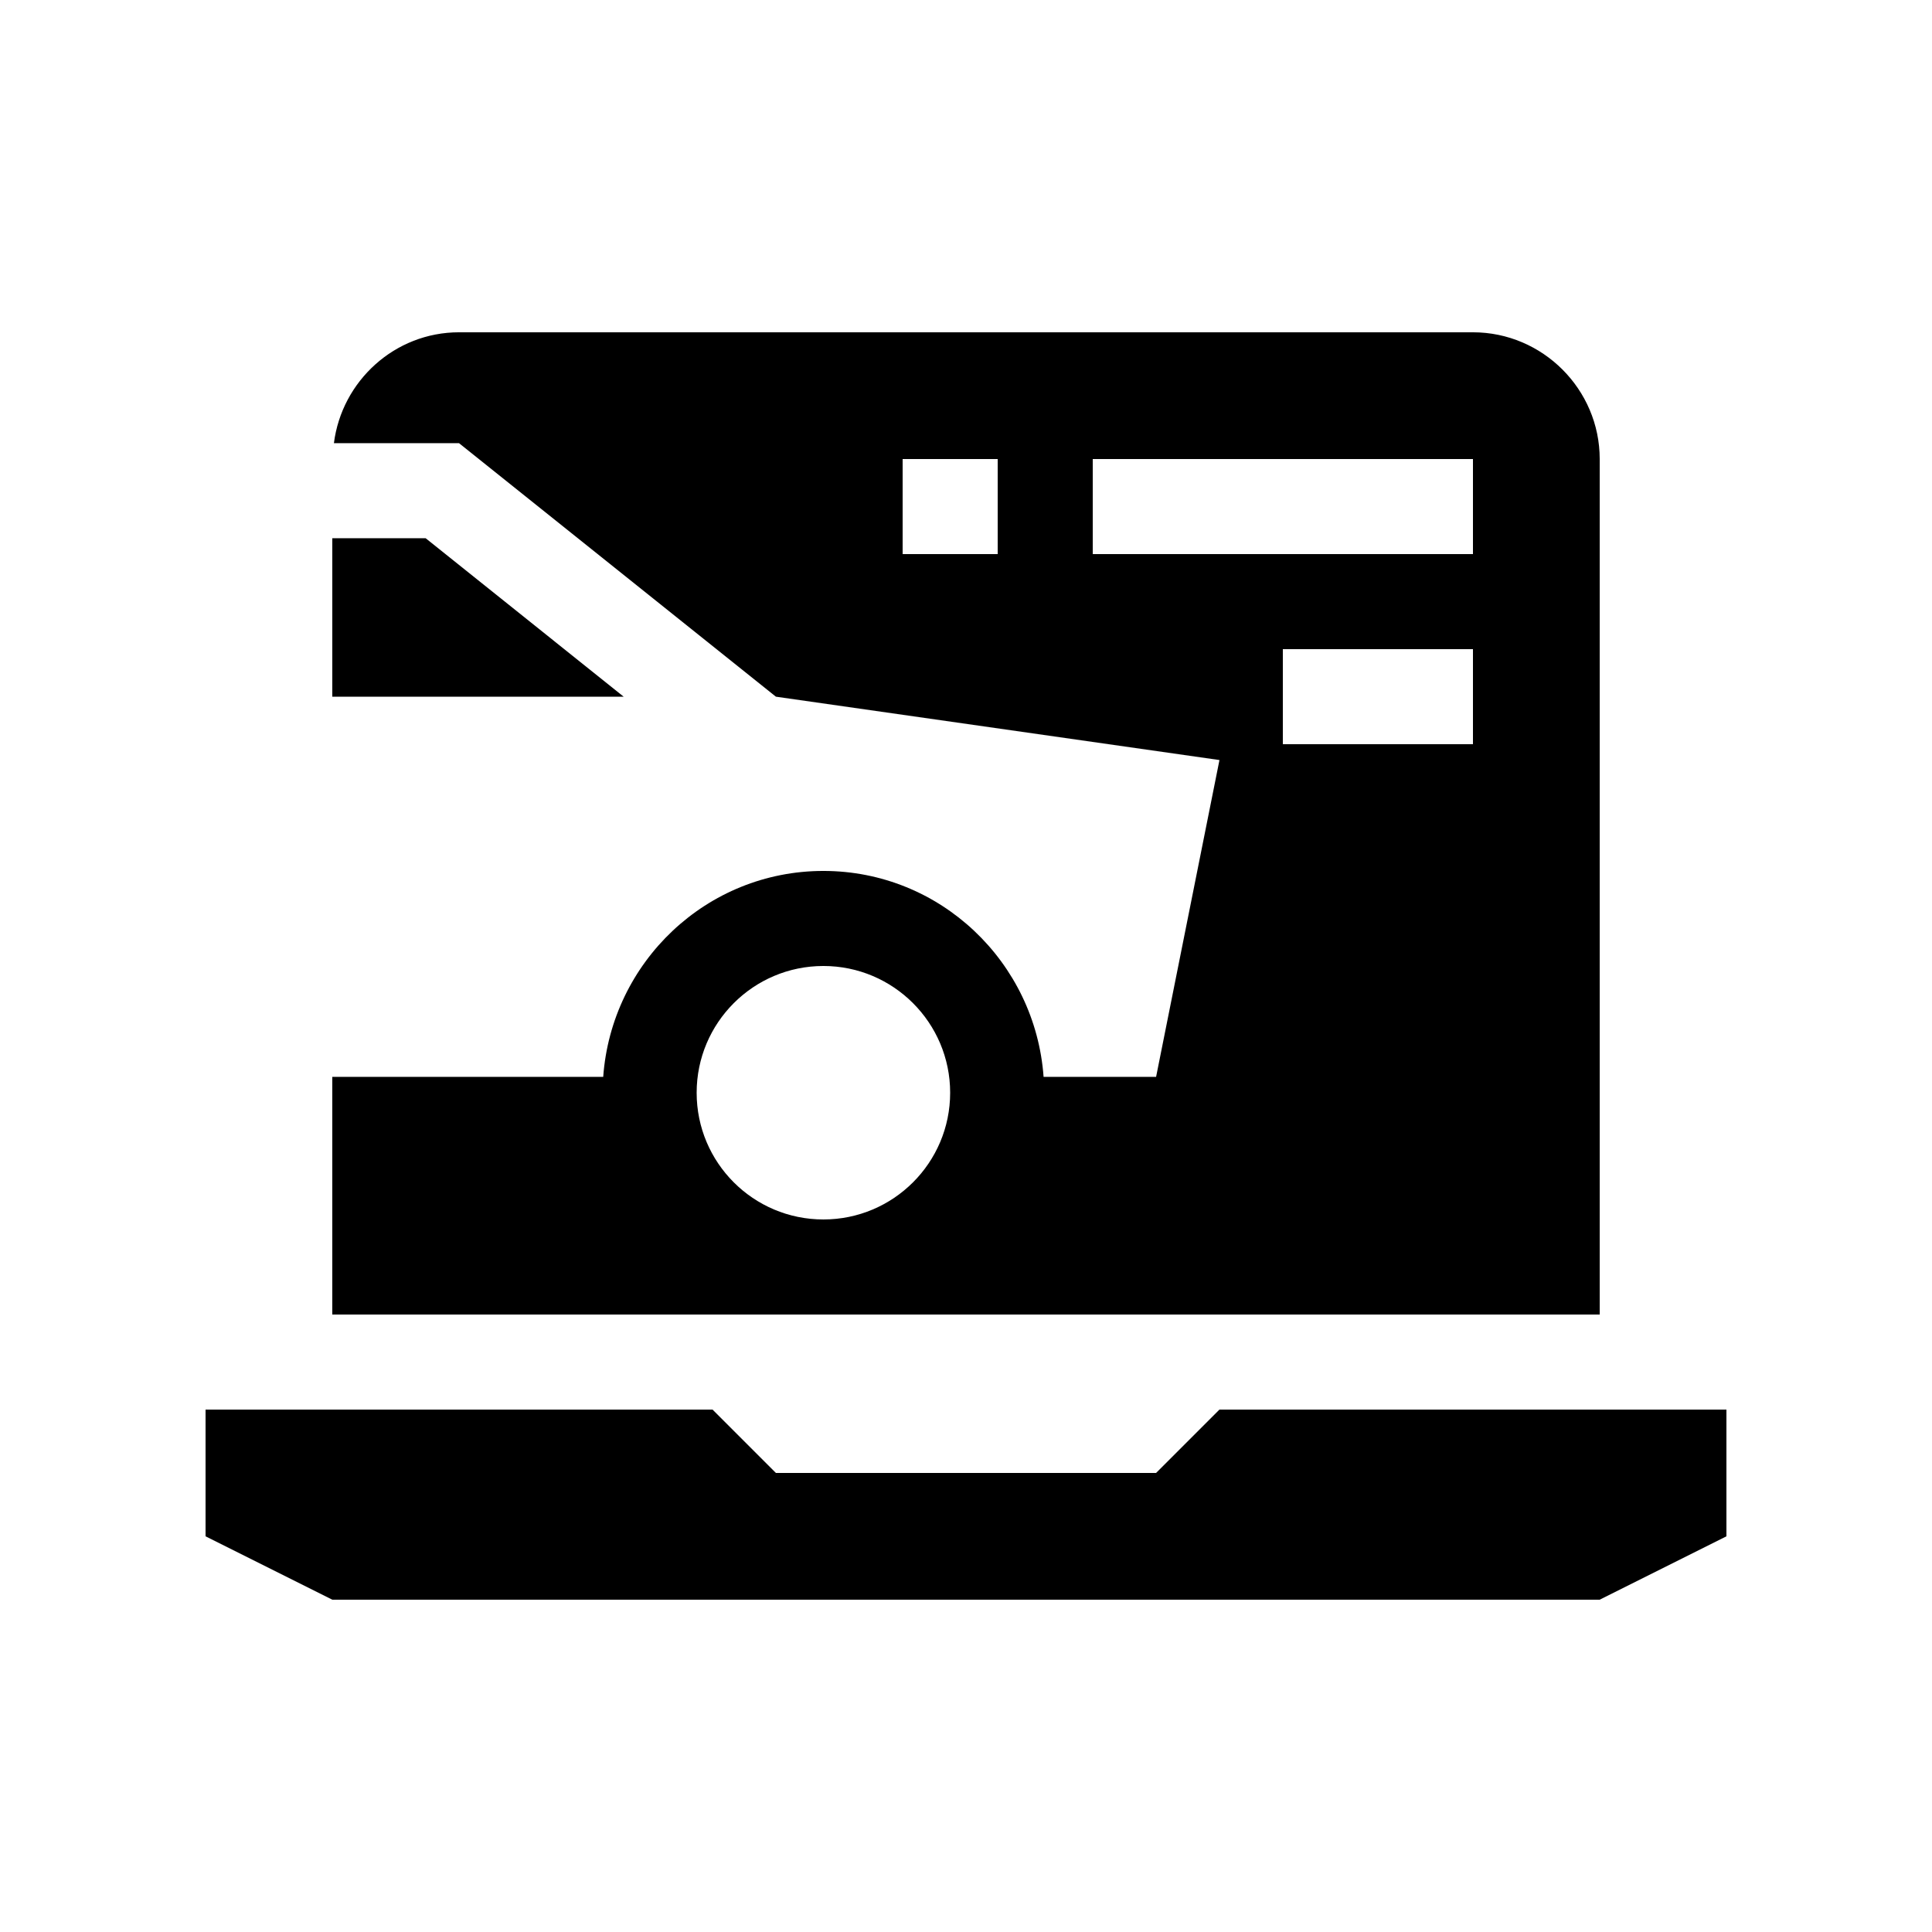
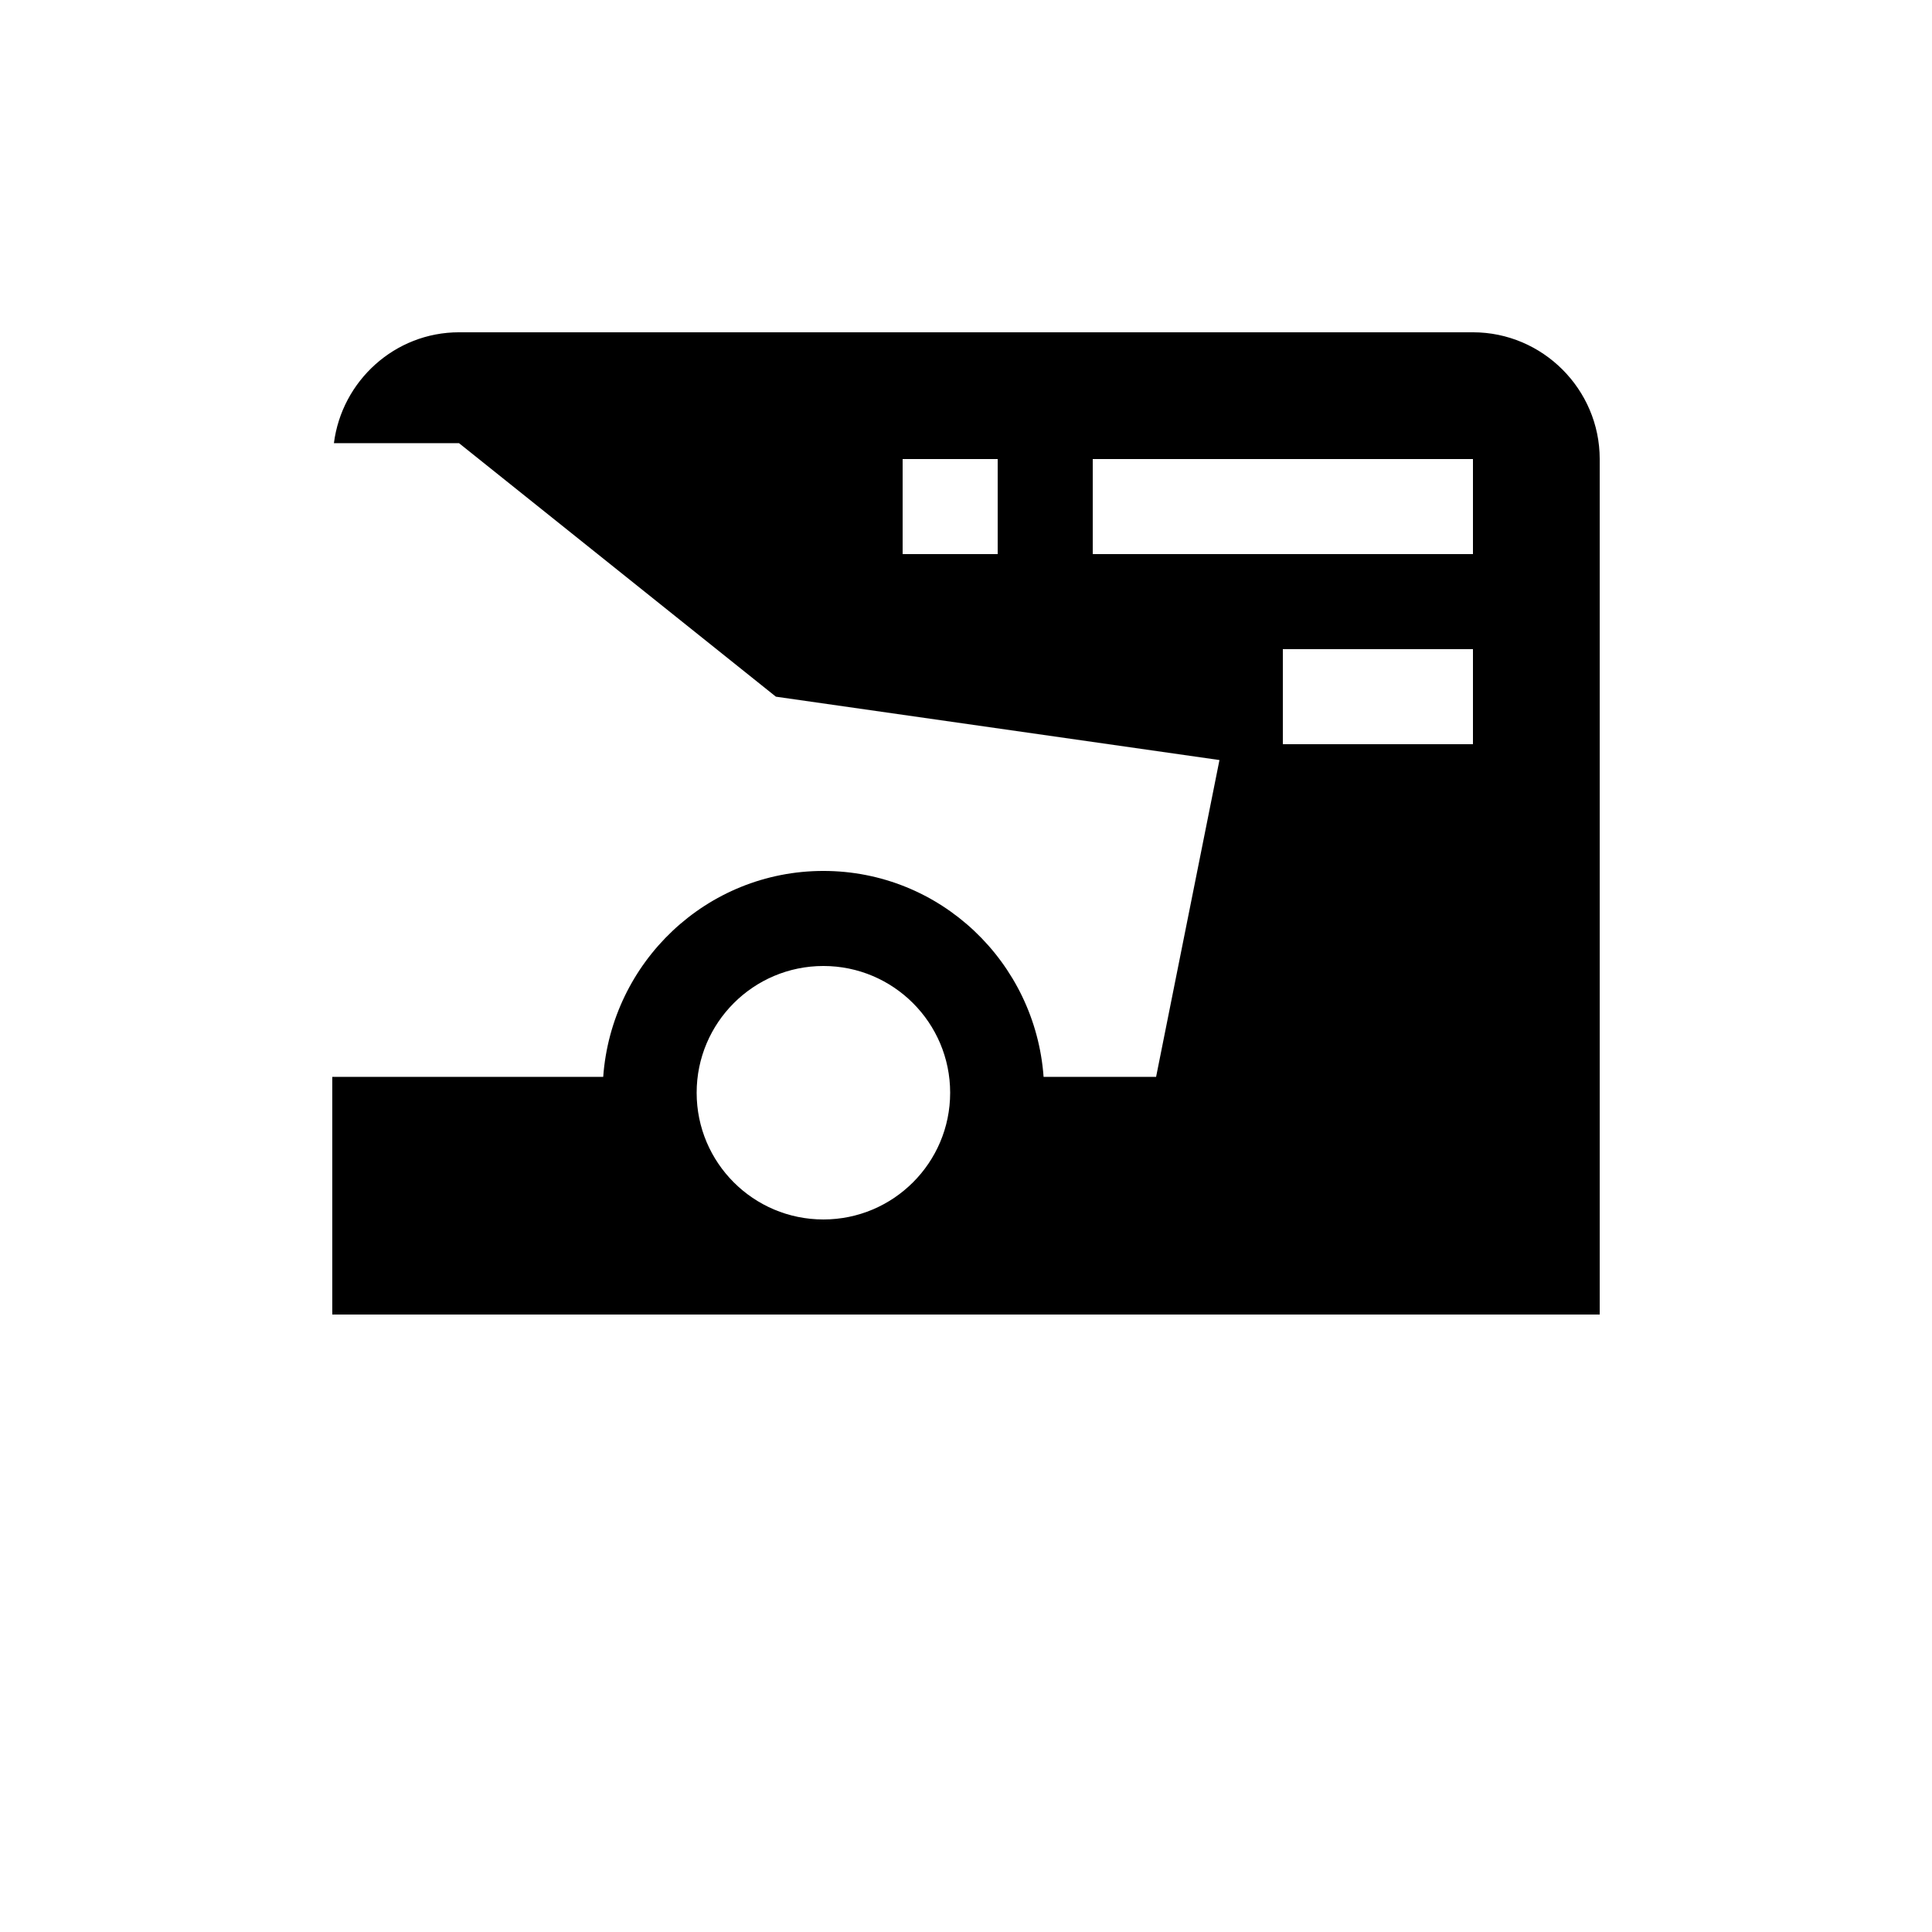
<svg xmlns="http://www.w3.org/2000/svg" fill="#000000" width="800px" height="800px" version="1.1" viewBox="144 144 512 512">
  <g>
-     <path d="m601.52 551.14-33.59 16.793h-335.87l-33.586-16.793v-33.59h134.35l16.793 16.797h100.76l16.793-16.797h134.35z" />
    <path d="m534.35 232.06h-268.7c-17.039 0-31.066 12.906-33.16 29.387h33.16l83.969 67.18 117.55 16.793-16.793 83.965h-29.816c-2.195-30.422-27.387-54.578-58.352-54.578-30.969 0-56.156 24.156-58.352 54.578h-71.797v62.977h335.88v-226.71c-0.004-18.469-15.125-33.59-33.59-33.59zm-172.14 235.11c-18.551 0-33.59-15.035-33.59-33.582 0-18.535 15.039-33.59 33.59-33.59 18.531 0 33.59 15.055 33.59 33.59 0 18.547-15.059 33.582-33.59 33.582zm46.188-176.33h-25.191v-25.191h25.191zm125.95 50.379h-50.383v-25.191h50.383zm0-50.379h-100.76v-25.191h100.76z" />
-     <path d="m309.28 328.63-52.469-41.988h-24.75v41.988z" />
  </g>
</svg>